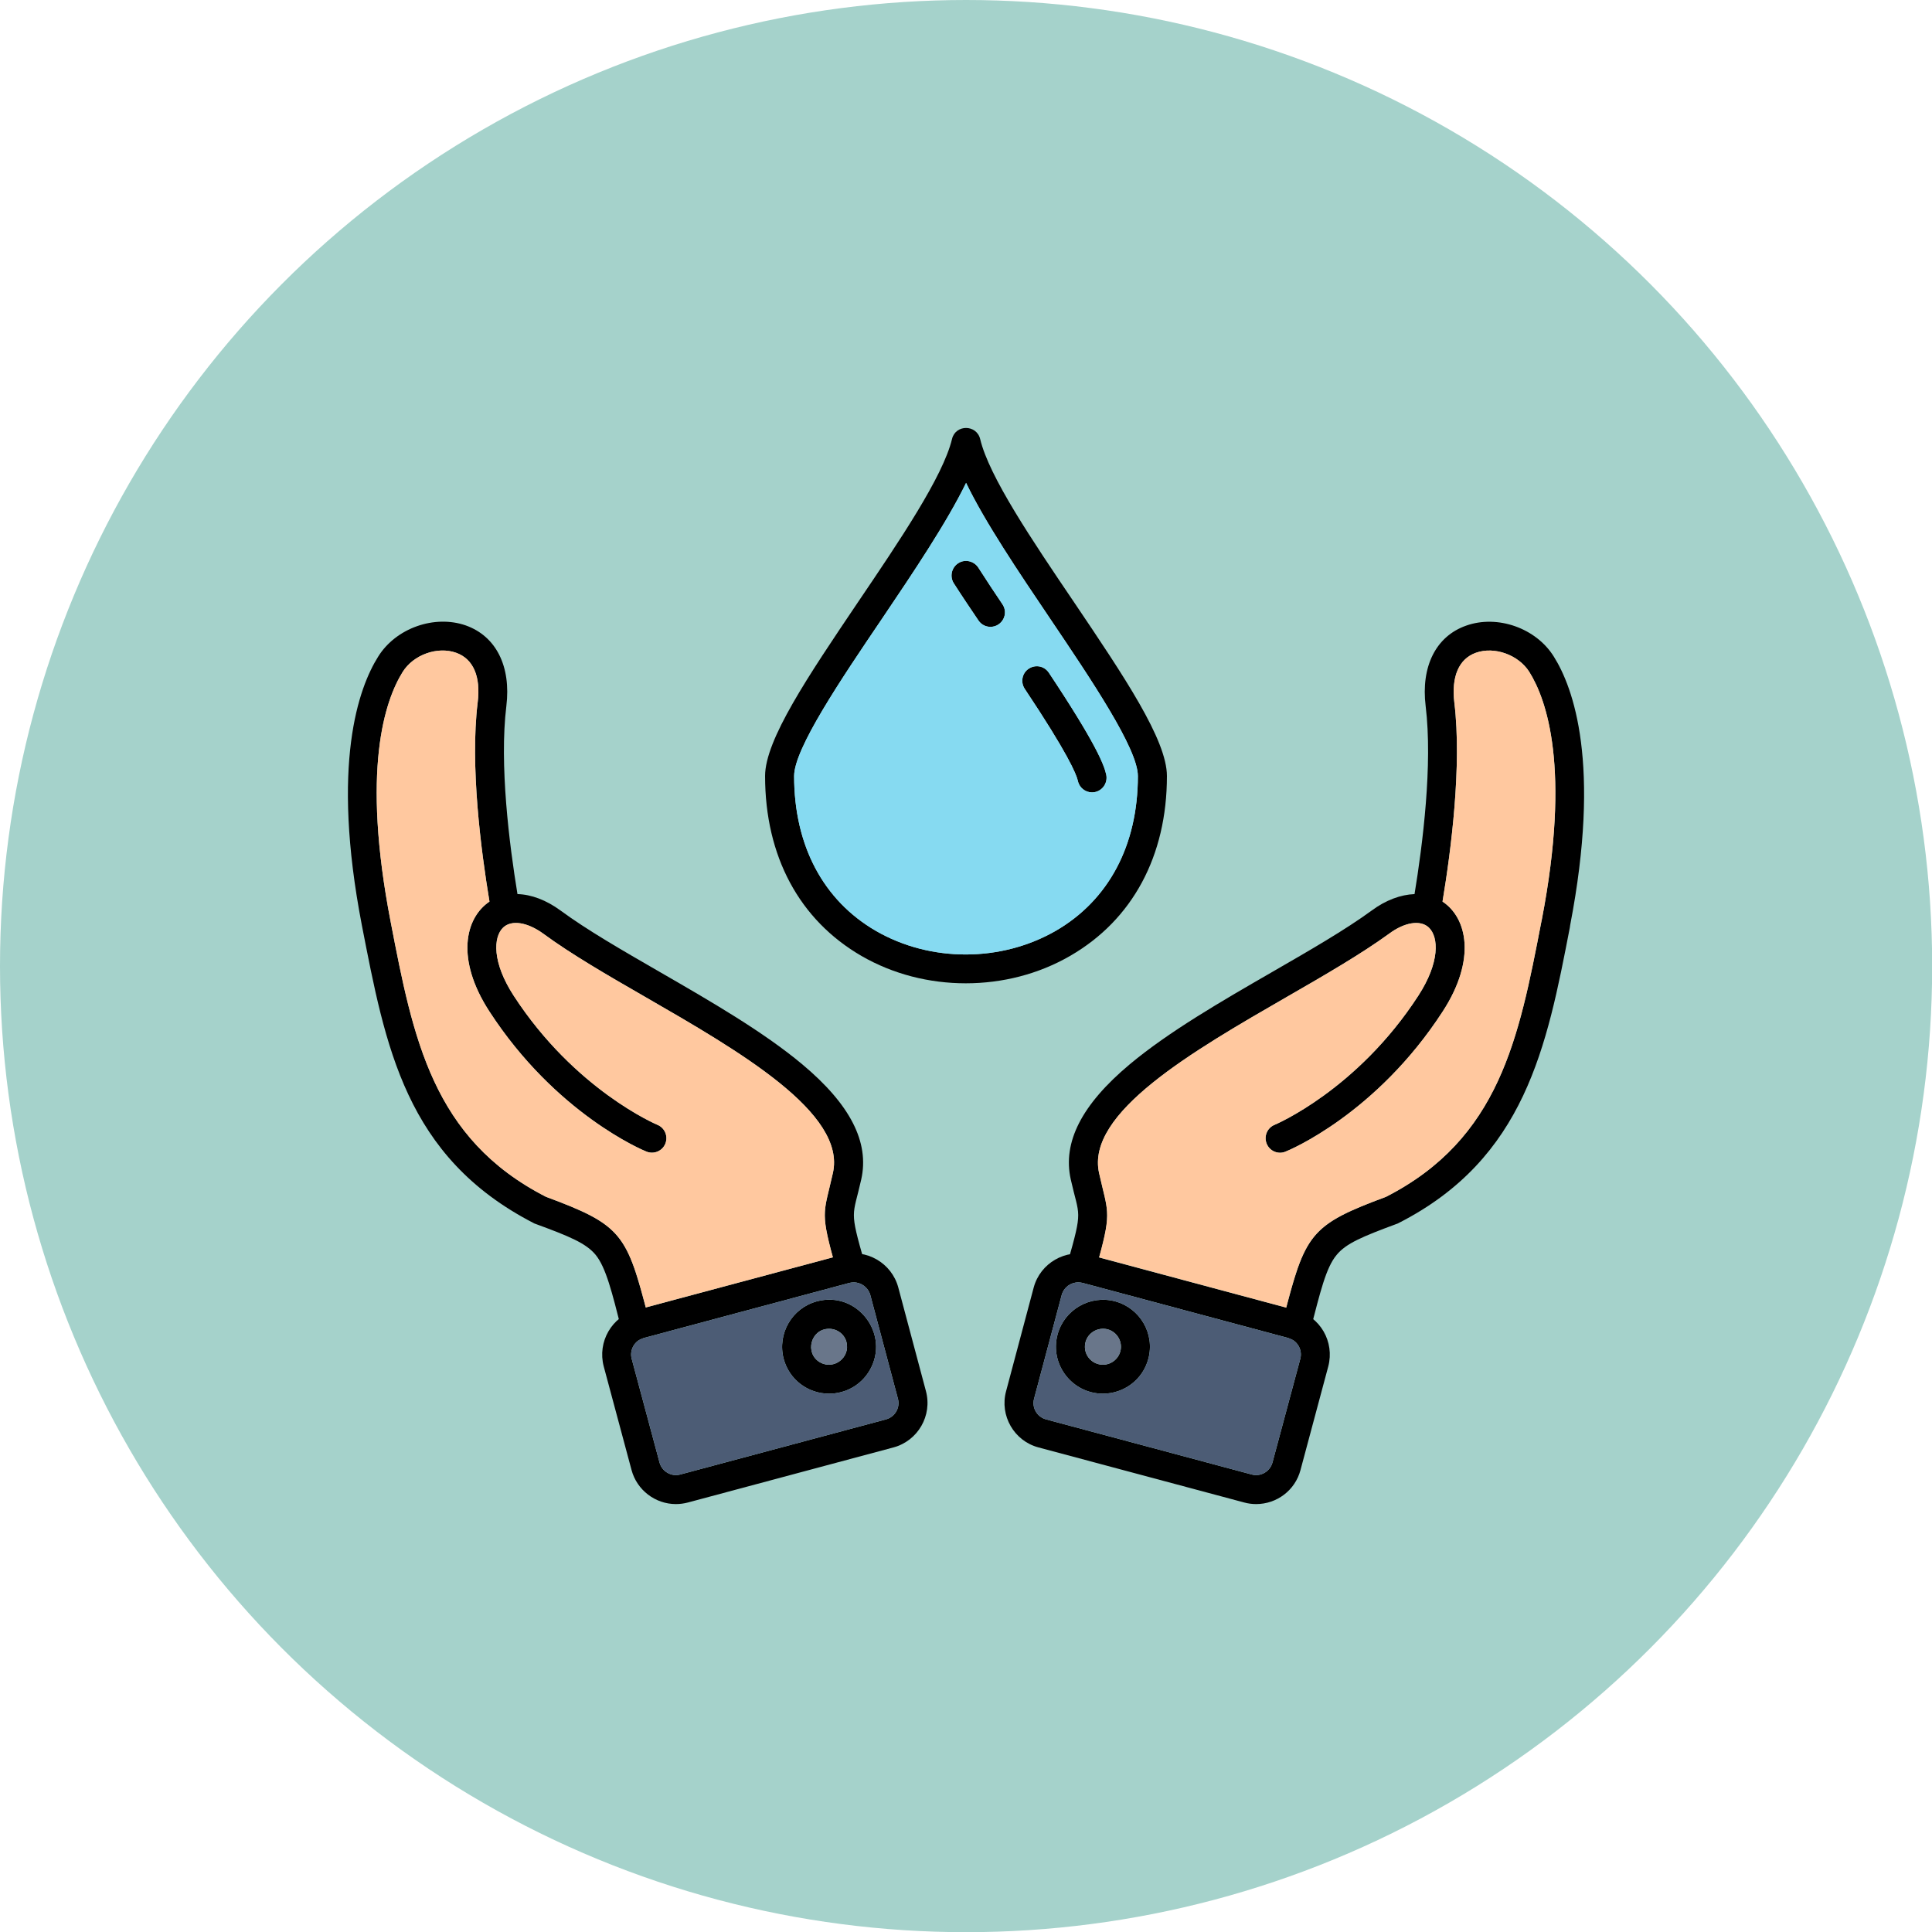
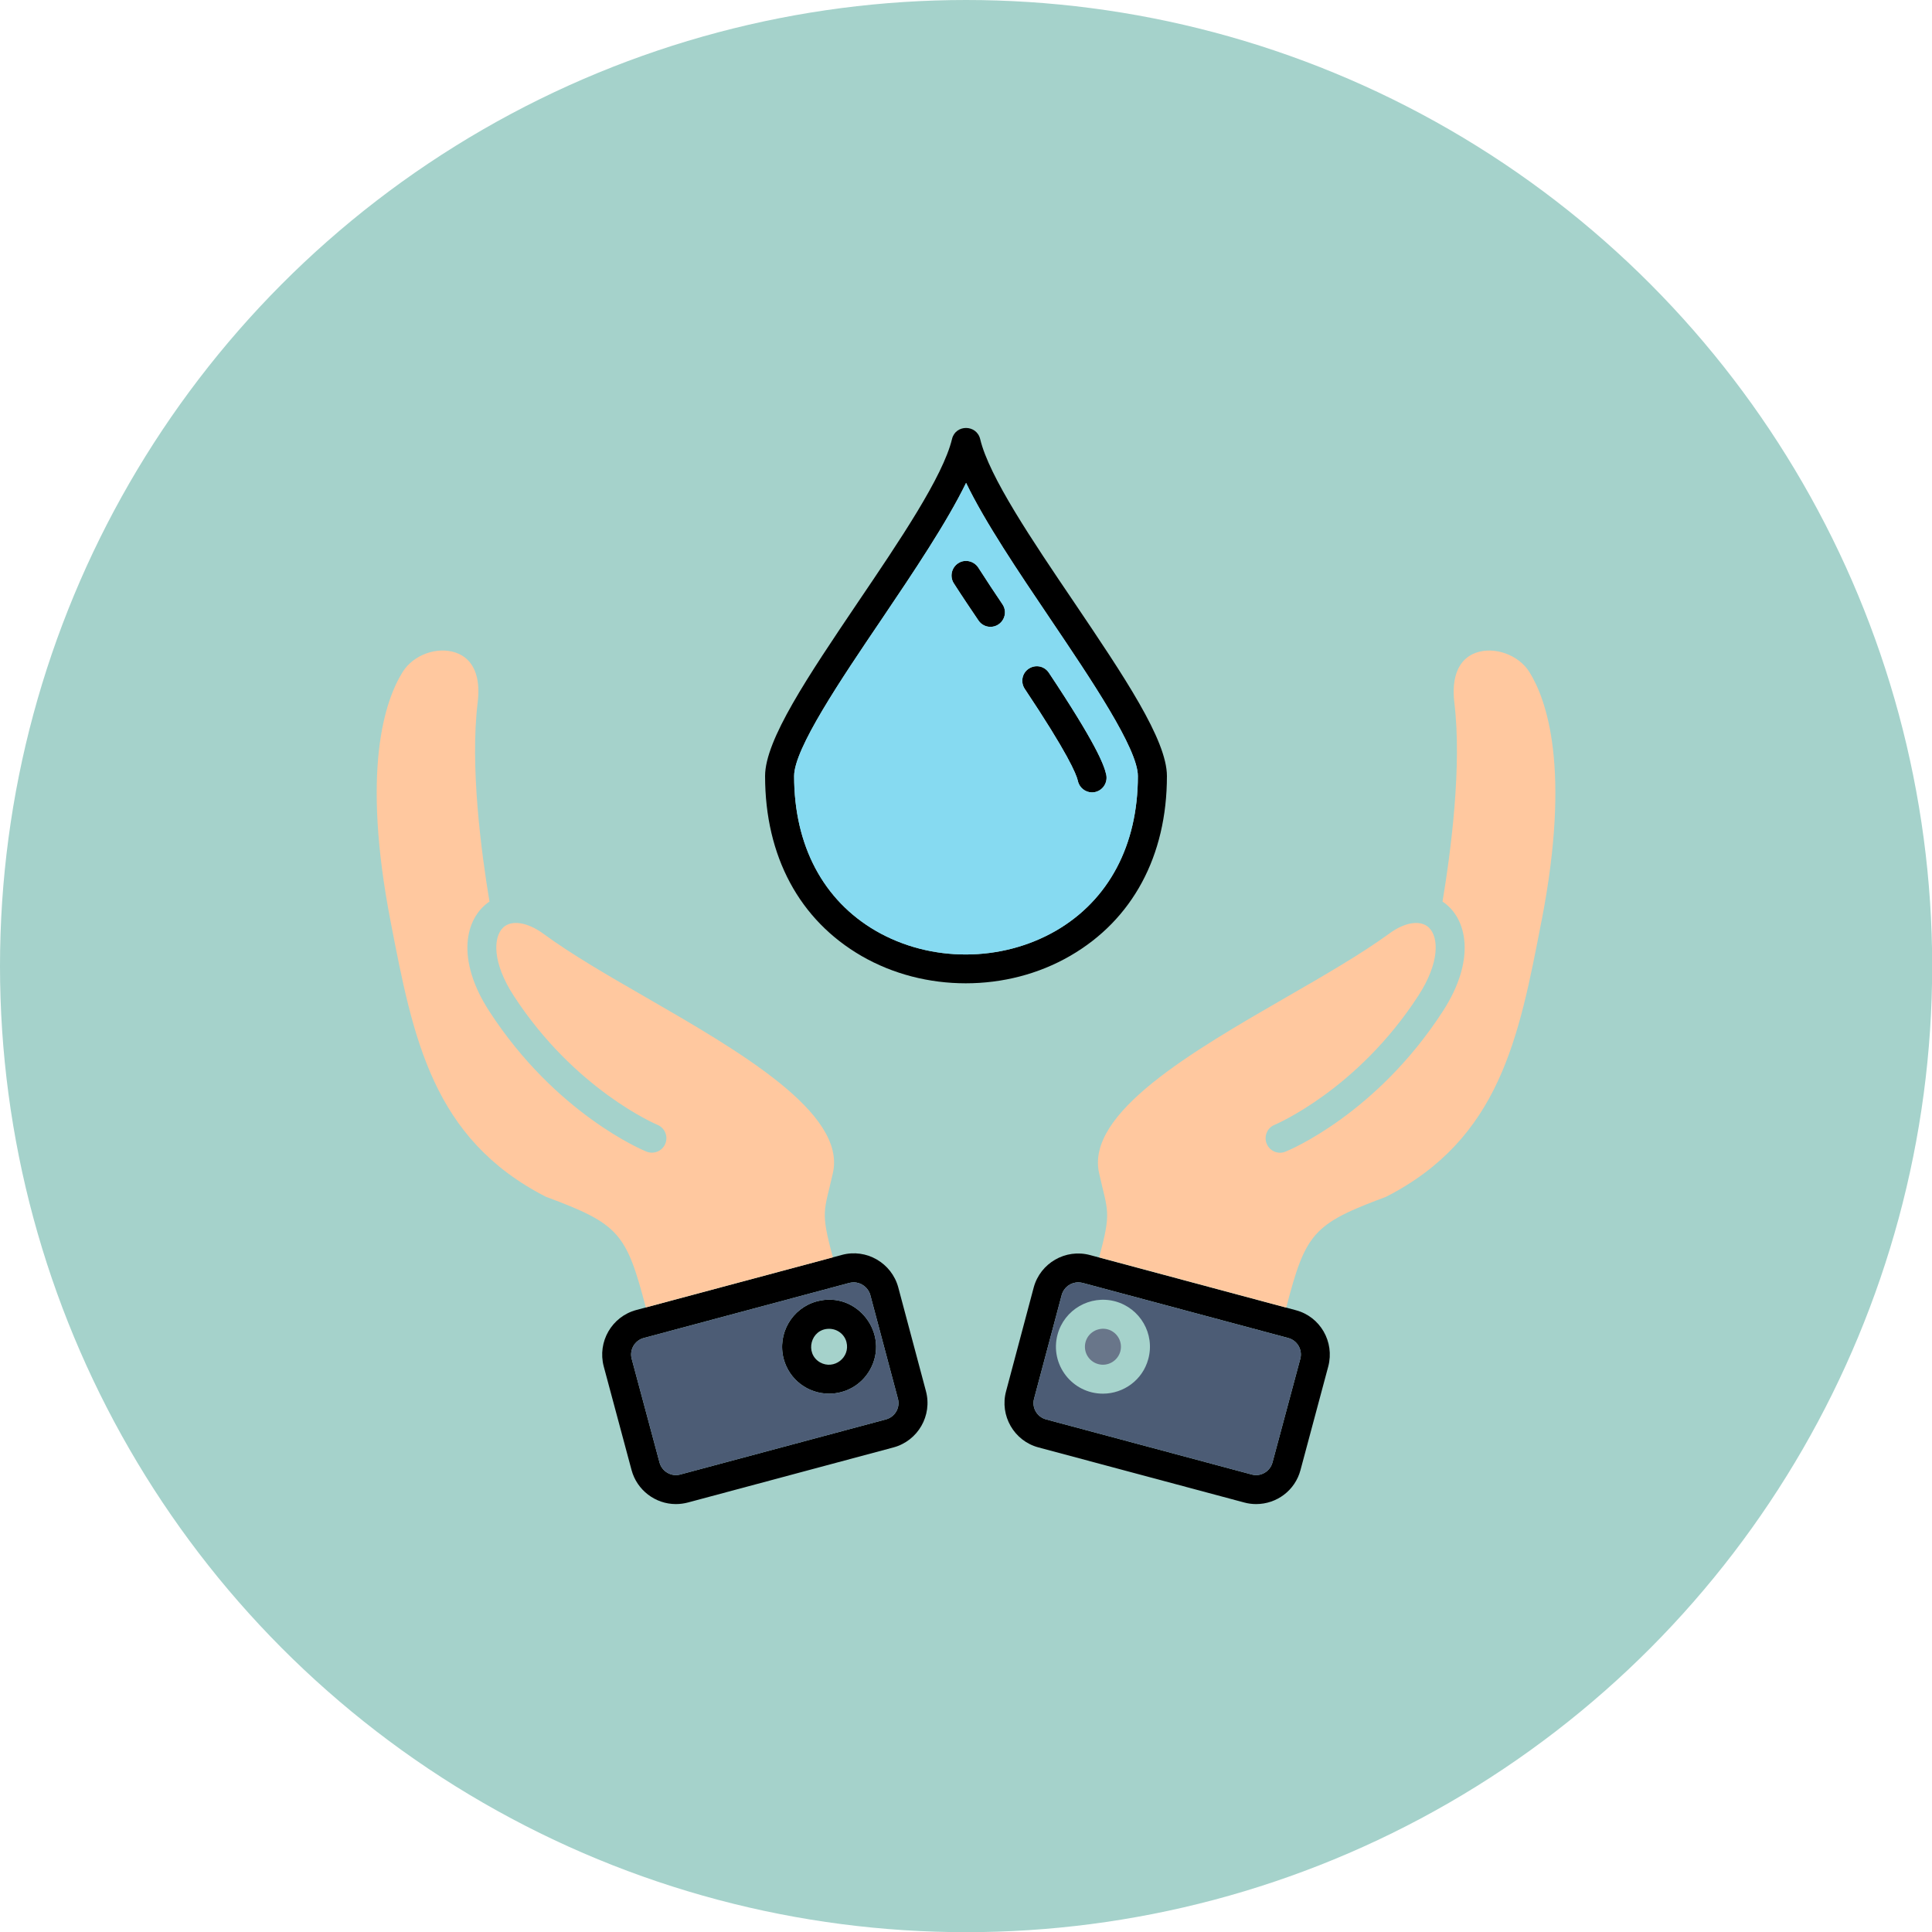
<svg xmlns="http://www.w3.org/2000/svg" clip-rule="evenodd" fill-rule="evenodd" height="11.111in" image-rendering="optimizeQuality" shape-rendering="geometricPrecision" text-rendering="geometricPrecision" viewBox="0 0 11111 11111" width="11.111in">
  <g id="Layer_x0020_1">
    <circle cx="5556" cy="5556" fill="#a5d2cb" r="5556" />
-     <path d="m7456 7707c-54 0-94-51-80-104l6-24c124-482 149-533 589-696 653-334 764-912 893-1580l3-14c168-873 27-1267-72-1425-62-98-200-148-307-110-98 35-142 137-124 287 44 362-19 850-68 1144 141 93 196 332 1 632-381 588-882 798-904 806-42 18-91-3-108-45-18-43 3-92 45-109 5-2 476-201 827-743 124-191 118-337 60-392-48-45-139-31-230 37-160 116-367 236-586 362-543 313-1158 668-1080 1014 54 240 77 216-21 561-13 44-59 69-103 57-44-13-70-59-57-103 89-313 67-260 18-479-48-214 63-431 339-662 225-188 528-363 821-532 215-124 418-241 570-352 82-61 168-92 247-95 47-286 105-746 64-1081-28-228 59-402 233-463 180-64 402 14 504 178 112 178 273 616 94 1545l-2 14c-132 683-256 1328-985 1699-3 2-6 3-9 4-200 74-293 113-347 179-62 74-94 214-150 428-10 37-44 62-81 62z" />
    <path d="m7224 8650c-23 0-46-3-68-9l-1184-317c-140-37-224-183-186-323l159-597c38-140 183-224 324-186l1183 317c141 37 224 182 187 323l-160 597c-31 116-136 195-255 195zm-1023-1275c-44 0-83 29-95 72l-159 597c-14 52 17 105 69 119l1183 317c51 14 105-17 119-69l160-596c14-52-17-106-69-120l-1183-317c-8-2-17-3-25-3z" />
-     <path d="m6343 8015c-177 0-307-168-261-340 39-144 187-229 331-191 144 39 230 187 191 331-32 121-142 200-261 200zm-100-297c-15 56 18 112 73 127s112-18 127-73-18-112-73-127c-55-14-112 18-127 73z" />
-     <path d="m3655 7707c-37 0-71-25-81-62-54-212-89-356-149-429-55-66-148-105-347-178-3-1-6-2-9-4-739-381-852-1017-988-1713-179-929-18-1367 94-1545 102-164 324-242 504-179 174 62 261 235 233 464-41 335 17 795 64 1081 79 2 165 34 247 94 152 112 355 229 570 353 293 169 596 344 821 532 276 231 387 448 339 662-49 219-70 167 19 479 12 44-13 90-58 103-44 12-90-13-103-58-98-346-75-319-21-561 78-345-537-700-1080-1013-219-126-426-246-585-363-92-67-183-81-231-36-58 55-64 201 60 392 352 542 822 741 827 743 42 17 63 66 45 109-17 42-66 62-108 45-21-8-522-218-904-807-194-299-140-536 1-631-49-294-112-782-68-1144 19-150-25-252-124-287-107-38-245 11-307 110-103 165-239 563-69 1439 129 668 240 1246 893 1580 440 163 465 214 589 696l7 24c13 53-27 104-81 104z" />
    <path d="m3887 8650c-118 0-224-80-255-196l-160-596c-37-141 46-286 187-324l1183-317c140-38 286 46 324 187l159 596c38 141-46 286-186 324l-1183 317c-23 6-46 9-69 9zm1023-1275c-8 0-17 1-25 3l-1183 317c-52 14-83 68-69 120l160 596c14 52 68 83 119 69l1183-317c52-14 83-67 69-119l-159-597c-12-42-51-72-95-72z" />
    <path d="m4768 8015c-122 0-229-81-261-200-38-144 47-292 191-331 232-62 423 189 304 396-49 85-138 135-234 135zm0-373c-106 0-142 141-52 193 80 45 175-28 152-117-12-46-54-76-100-76z" />
    <path d="m5554 5655c-209 0-417-52-599-157-358-207-555-574-555-1035 0-208 247-574 533-998 241-356 490-724 542-940 20-85 141-85 162 0 51 216 300 584 541 940 286 424 533 790 533 998 0 460-198 827-556 1034-183 106-392 158-601 158zm2-2878c-110 226-299 508-484 782-237 350-505 747-505 904 0 399 167 715 471 891 314 181 720 180 1034-1 304-176 472-492 472-890 0-157-268-554-504-904-185-274-375-556-484-782z" />
    <path d="m6280 4557c-38 0-73-27-81-66-9-40-60-161-306-530-25-38-15-90 23-115 39-26 90-16 116 23 268 403 317 527 330 586 11 52-28 102-82 102zm-584-952c-27 0-53-13-69-37-42-62-92-136-142-214-24-38-13-90 26-115 38-25 90-13 115 25 49 77 98 150 139 211 38 56-3 130-69 130z" />
    <path d="m4790 6746c78-345-537-700-1080-1013-219-126-426-246-585-363-92-67-183-81-231-36-58 55-64 201 60 392 352 542 822 741 827 743 42 17 63 66 45 109-17 42-66 62-108 45-21-8-522-218-904-807-194-299-140-536 1-631-49-294-112-782-68-1144 19-150-25-252-124-287-107-38-245 11-307 110-103 165-239 563-69 1439 129 668 240 1246 893 1580 421 156 462 209 574 636l1076-288c-73-268-50-262 0-485z" fill="#ffc89f" />
    <path d="m5038 5354c314 181 720 180 1034-1 304-176 472-492 472-890 0-157-268-554-504-904-185-274-375-556-484-782-110 226-299 508-484 782-237 350-505 747-505 904 0 399 167 715 471 891zm855-1393c-25-38-15-90 23-115 39-26 90-16 116 23 268 403 317 527 330 586 11 52-28 102-82 102-38 0-73-27-81-66-9-40-60-161-306-530zm-197-356c-27 0-53-13-69-37-42-62-92-136-142-214-24-38-13-90 26-115 38-25 90-13 115 25 49 77 98 150 139 211 38 56-3 130-69 130z" fill="#86daf1" />
    <path d="m7401 5733c-543 313-1158 668-1080 1014 49 220 73 218 0 484l1076 289c112-428 153-481 574-637 653-334 764-912 893-1580l3-14c168-873 27-1267-72-1425-62-98-200-148-307-110-98 35-142 137-124 287 44 362-19 850-68 1144 141 93 196 332 1 632-381 588-882 798-904 806-42 18-91-3-108-45-18-43 3-92 45-109 5-2 476-201 827-743 124-191 118-337 60-392-48-45-139-31-230 37-160 116-367 236-586 362z" fill="#ffc89f" />
    <path d="m7409 7695-1183-317c-8-2-17-3-25-3-44 0-83 29-95 72l-159 597c-14 52 17 105 69 119l1183 317c51 14 105-17 119-69l160-596c14-52-17-106-69-120zm-805 120c-32 121-142 200-261 200-177 0-307-168-261-340 39-144 187-229 331-191 144 39 230 187 191 331z" fill="#4c5c75" />
    <path d="m5164 8044-159-597c-12-42-51-72-95-72-8 0-17 1-25 3l-1183 317c-52 14-83 68-69 120l160 596c14 52 68 83 119 69l1183-317c52-14 83-67 69-119zm-396-29c-122 0-229-81-261-200-38-144 47-292 191-331 232-62 423 189 304 396-49 85-138 135-234 135z" fill="#4c5c75" />
    <g fill="#69768a">
-       <path d="m6370 7645c-55-14-112 18-127 73-15 56 18 112 73 127s112-18 127-73-18-112-73-127z" />
-       <path d="m4868 7718c-12-46-54-76-100-76-106 0-142 141-52 193 80 45 175-28 152-117z" />
+       <path d="m6370 7645c-55-14-112 18-127 73-15 56 18 112 73 127s112-18 127-73-18-112-73-127" />
    </g>
  </g>
</svg>